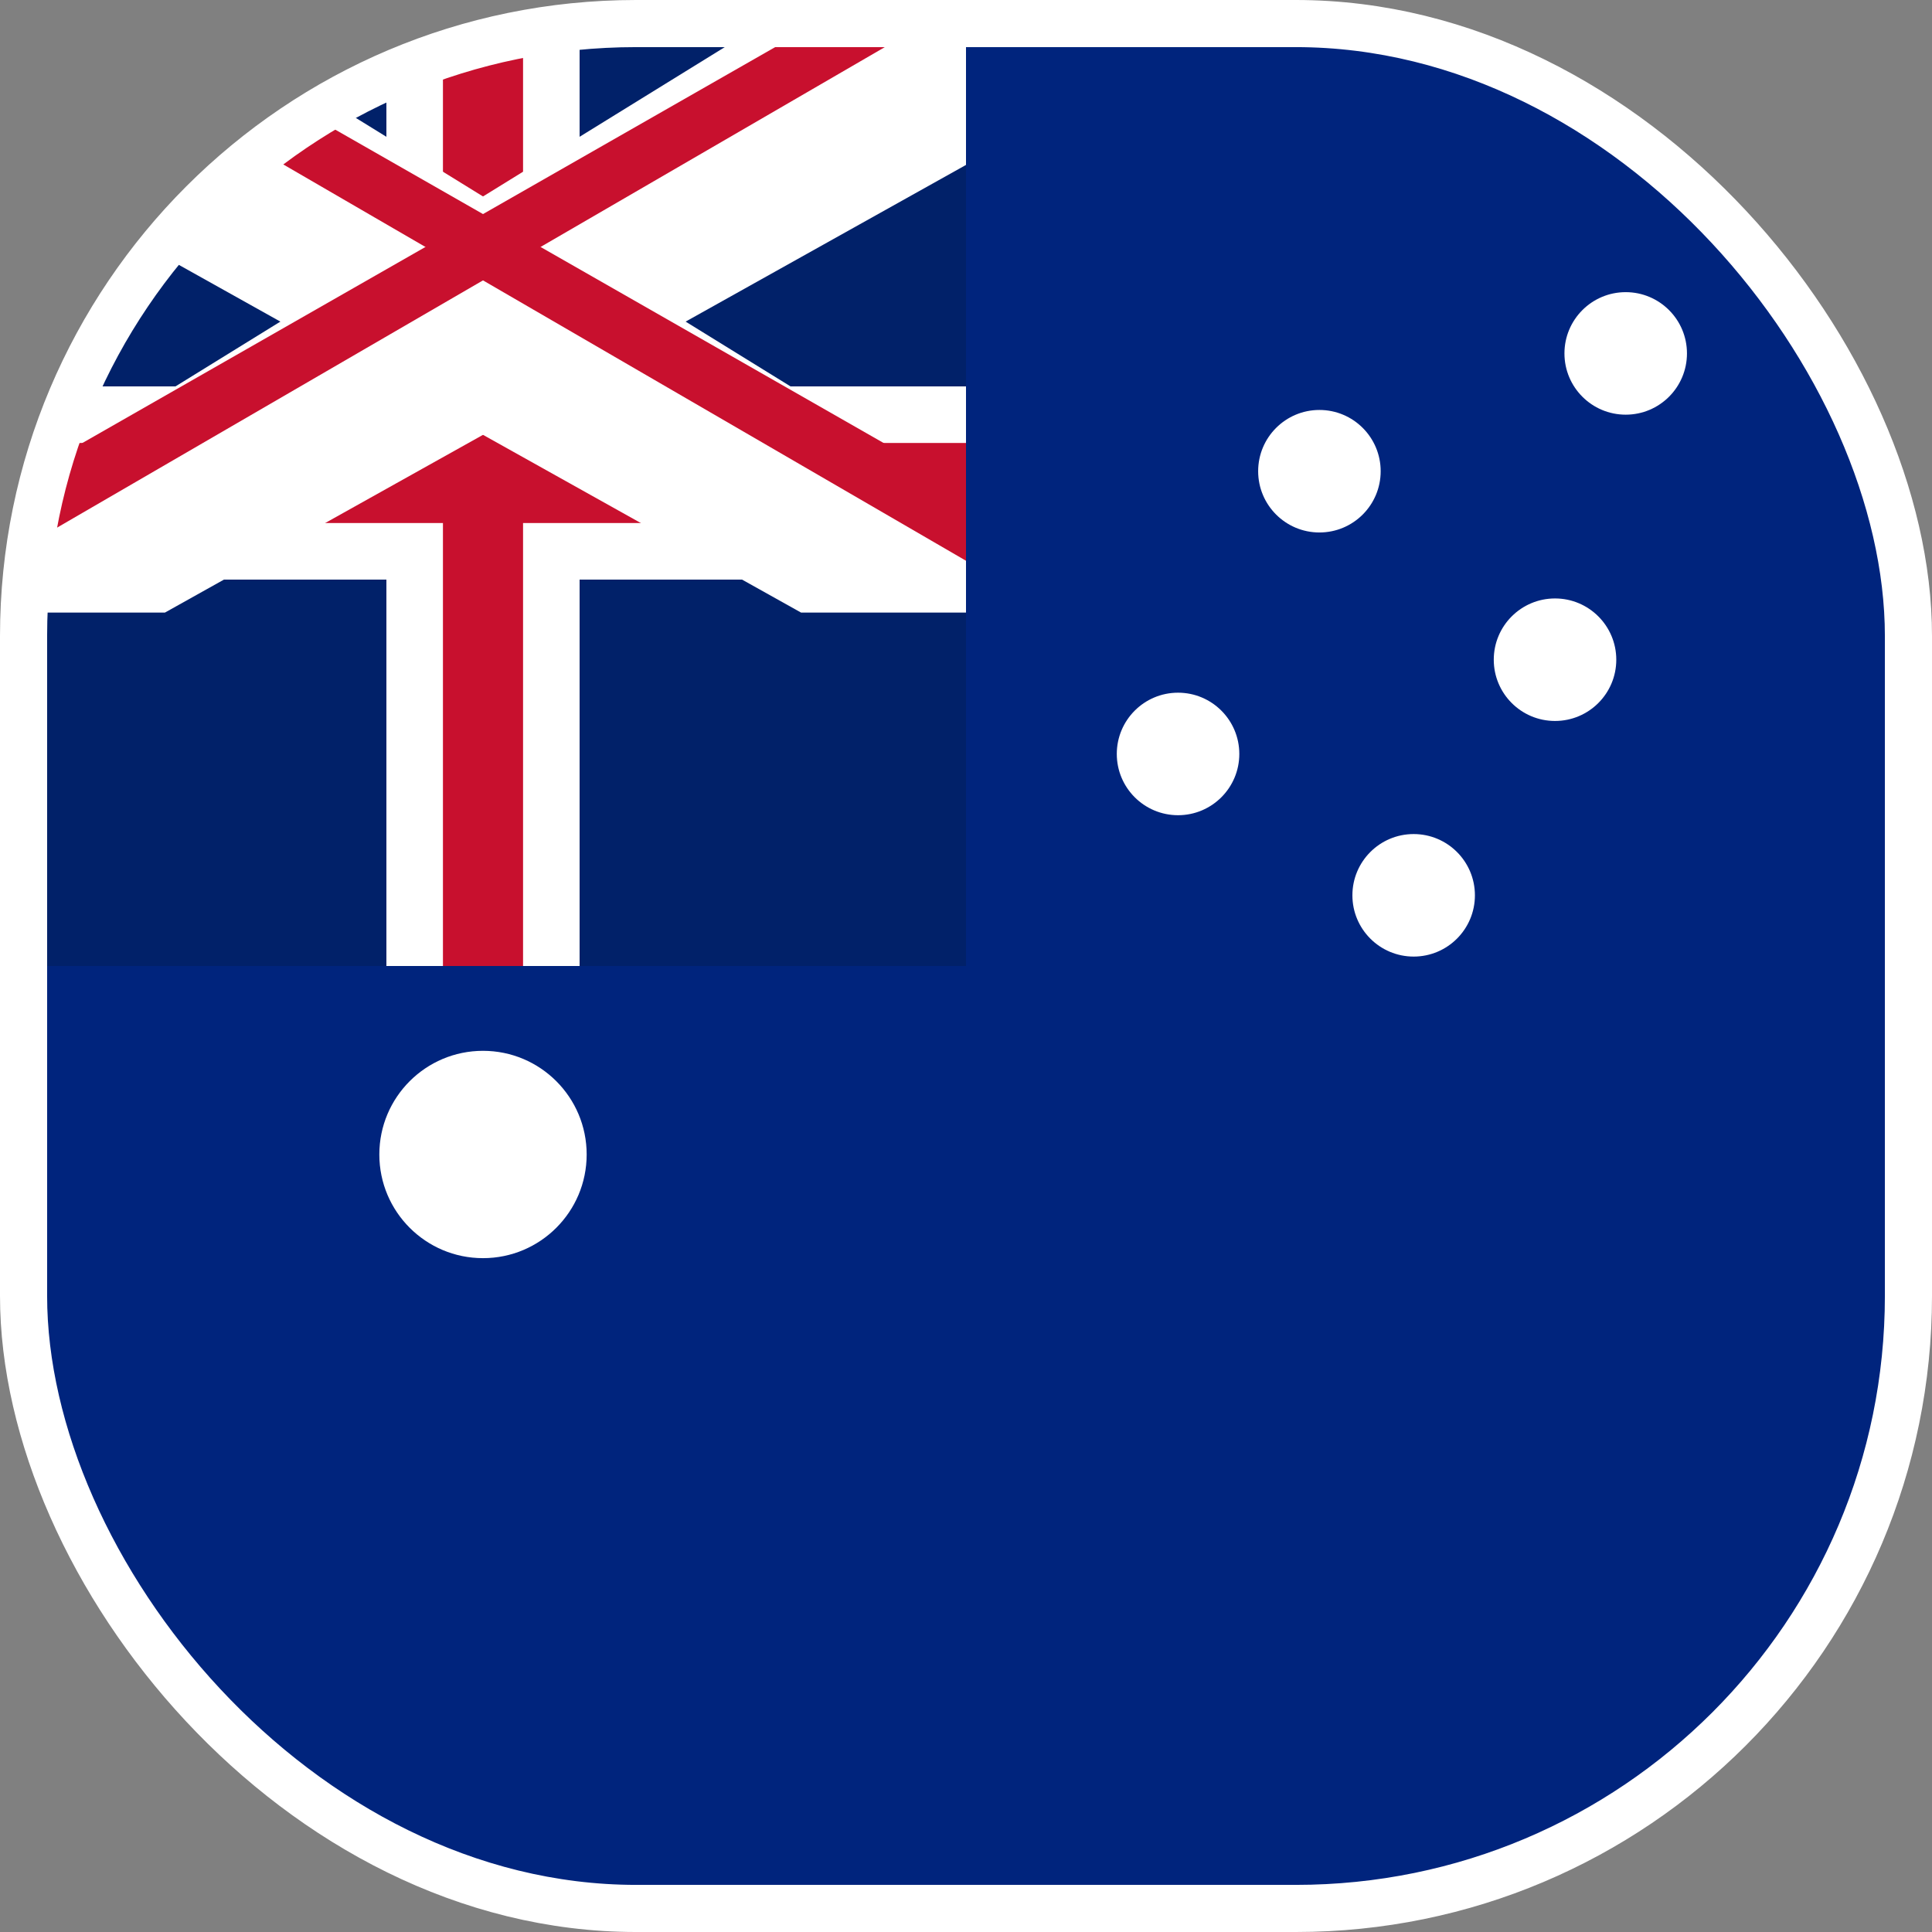
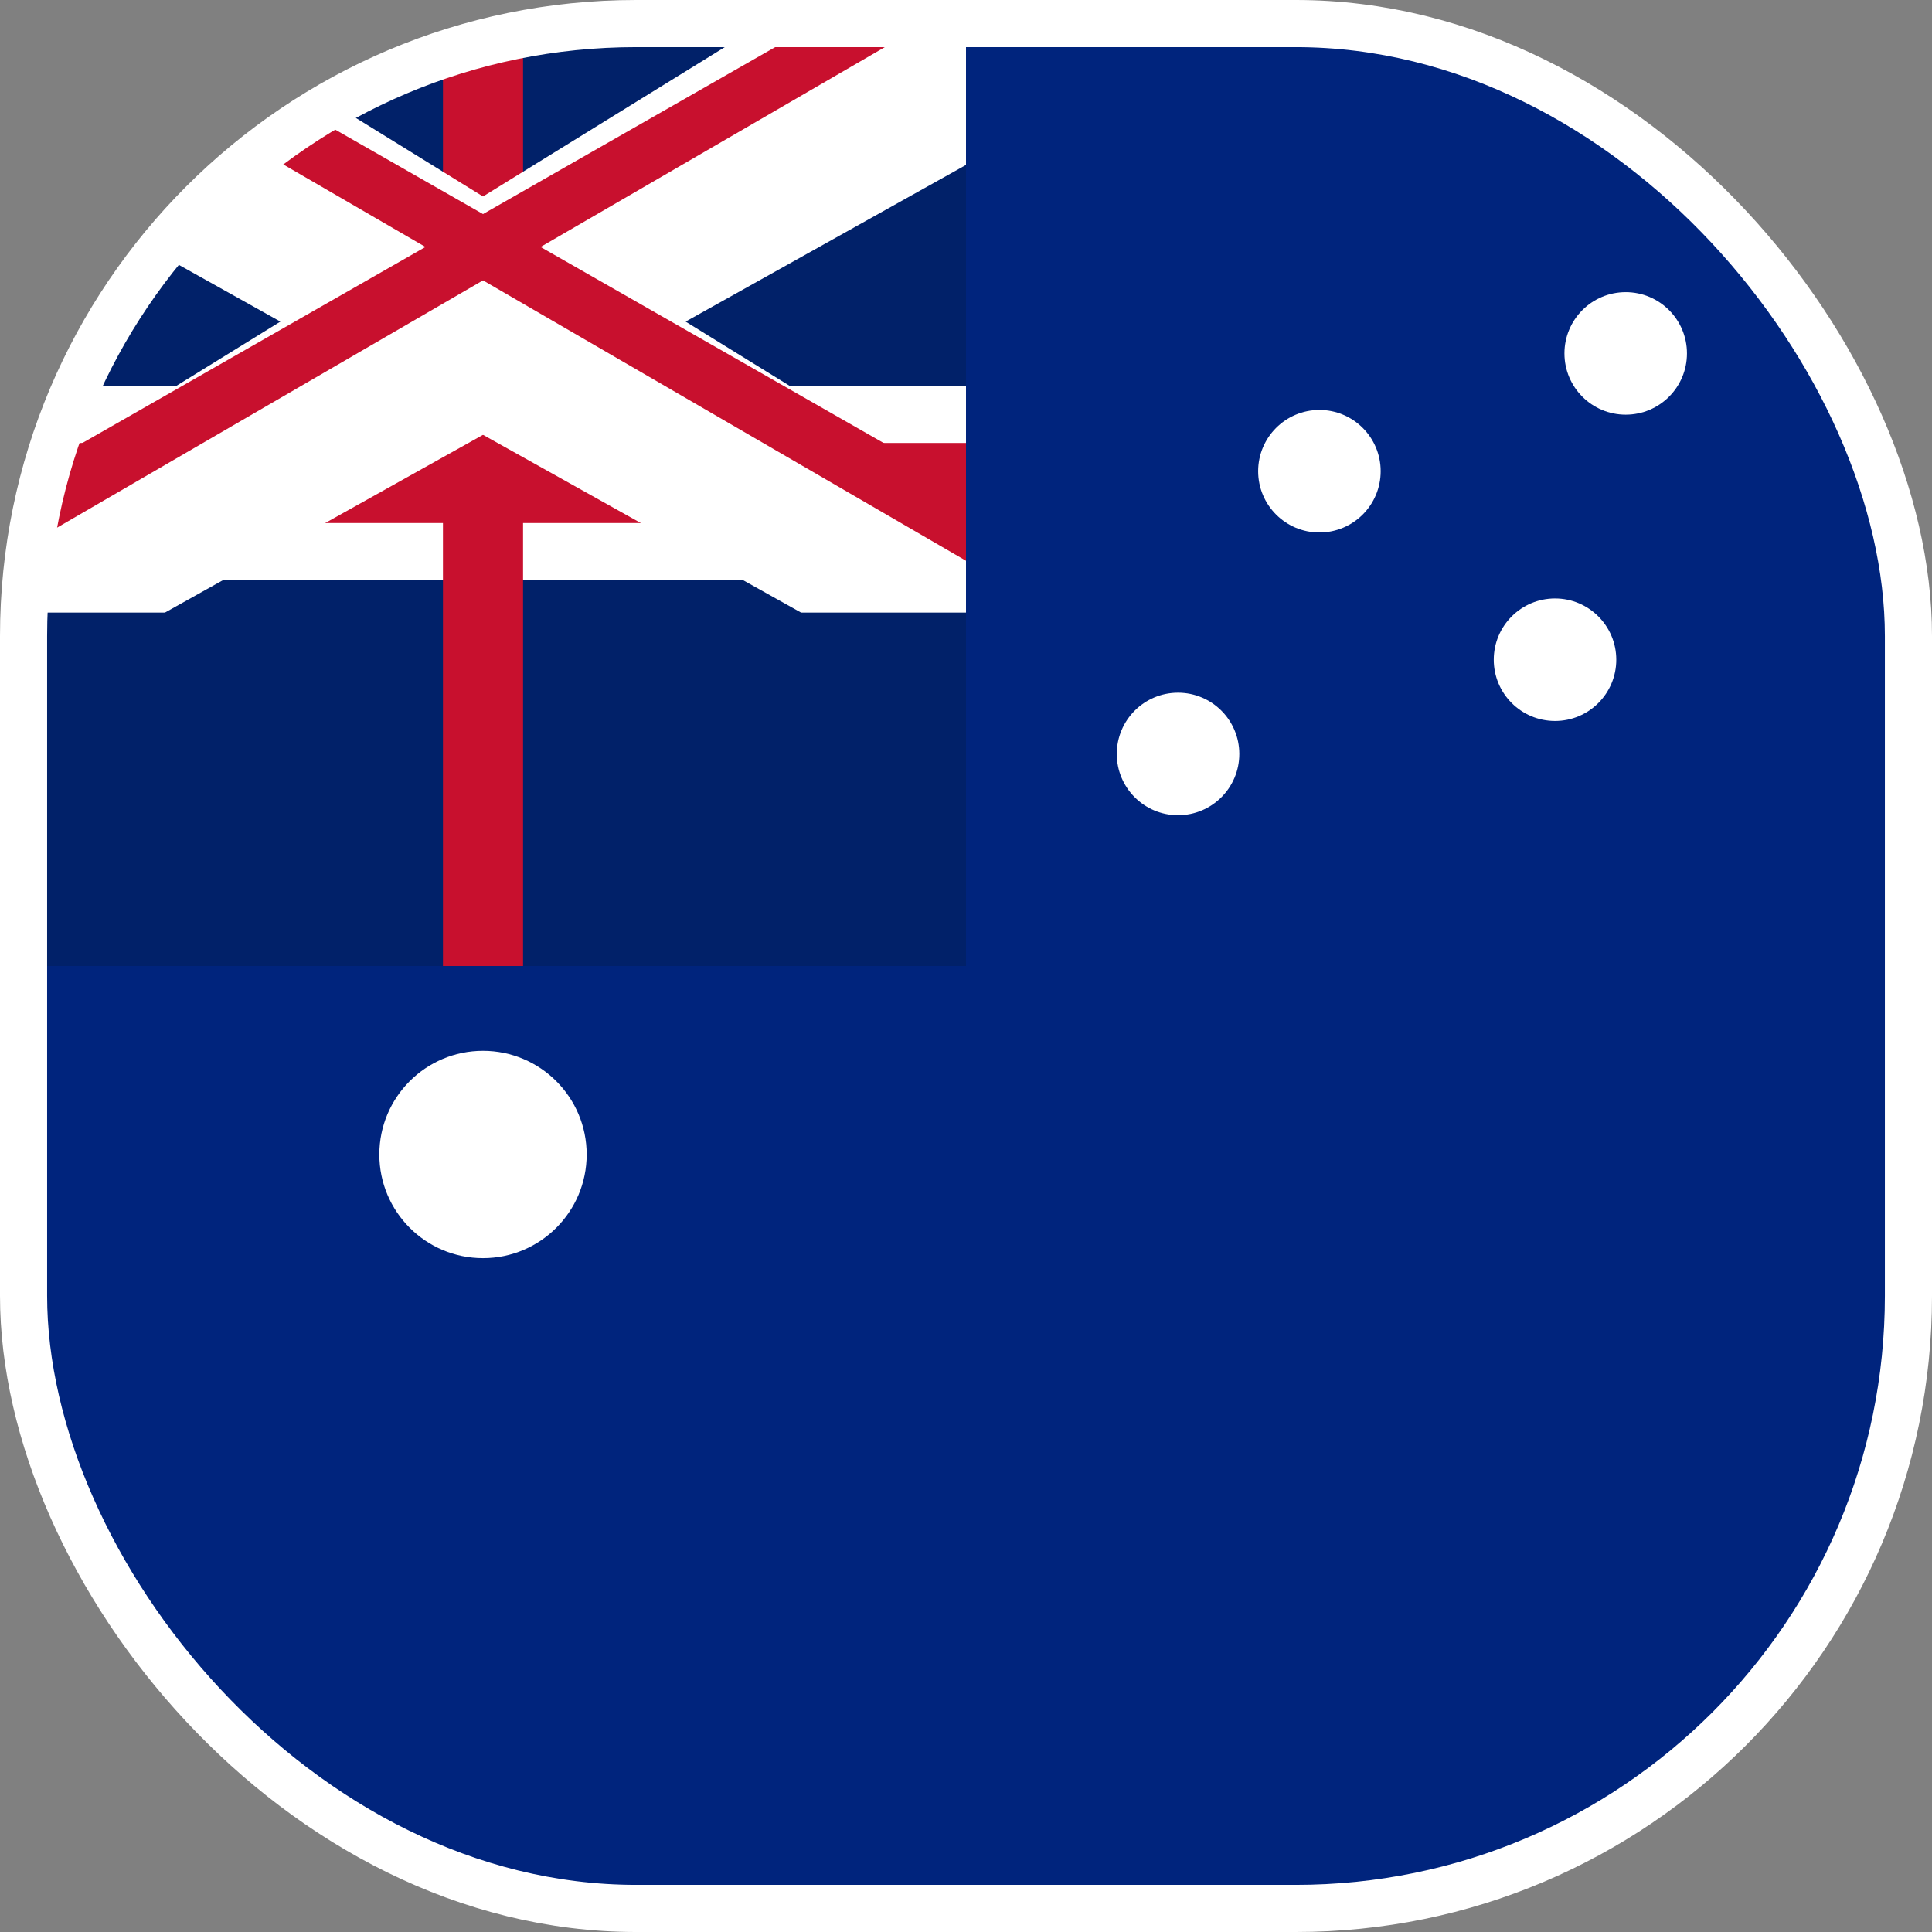
<svg xmlns="http://www.w3.org/2000/svg" width="41" height="41" viewBox="0 0 41 41" fill="none">
  <rect x="0" y="0" width="41" height="41" fill="#808080" stroke="none" />
  <rect x="0.5" y="0.5" width="40" height="40" rx="13" fill="white" />
  <g clip-path="url(#clip)">
    <rect x="0" y="0" width="41" height="41" fill="#00247D" />
    <rect x="0" y="0" width="20.5" height="20.5" fill="#012169" />
    <rect x="0" y="8.2" width="20.5" height="4.1" fill="#FFFFFF" />
-     <rect x="8.2" y="0" width="4.1" height="20.5" fill="#FFFFFF" />
    <rect x="0" y="9.4" width="20.5" height="1.7" fill="#C8102E" />
    <rect x="9.4" y="0" width="1.7" height="20.5" fill="#C8102E" />
    <polygon points="0,0 3.5,0 20.5,10.5 20.5,13 17,13 0,3.5" fill="#FFFFFF" />
    <polygon points="20.5,0 17,0 0,10.5 0,13 3.5,13 20.5,3.5" fill="#FFFFFF" />
    <polygon points="0,0 2.3,0 20.5,10.4 20.5,11.9" fill="#C8102E" />
    <polygon points="20.5,0 18.2,0 0,10.4 0,11.9" fill="#C8102E" />
    <circle cx="10.25" cy="24.5" r="2.2" fill="#FFFFFF" />
    <circle cx="28" cy="10" r="1.3" fill="#FFFFFF" />
    <circle cx="33" cy="14" r="1.3" fill="#FFFFFF" />
-     <circle cx="30" cy="19" r="1.3" fill="#FFFFFF" />
    <circle cx="25" cy="16" r="1.3" fill="#FFFFFF" />
    <circle cx="34.5" cy="7.5" r="1.3" fill="#FFFFFF" />
  </g>
  <rect x="0.5" y="0.5" width="40" height="40" rx="13" fill="none" stroke="white" stroke-width="1" />
  <defs>
    <clipPath id="clip">
      <rect x="0.5" y="0.5" width="40" height="40" rx="13" />
    </clipPath>
  </defs>
</svg>